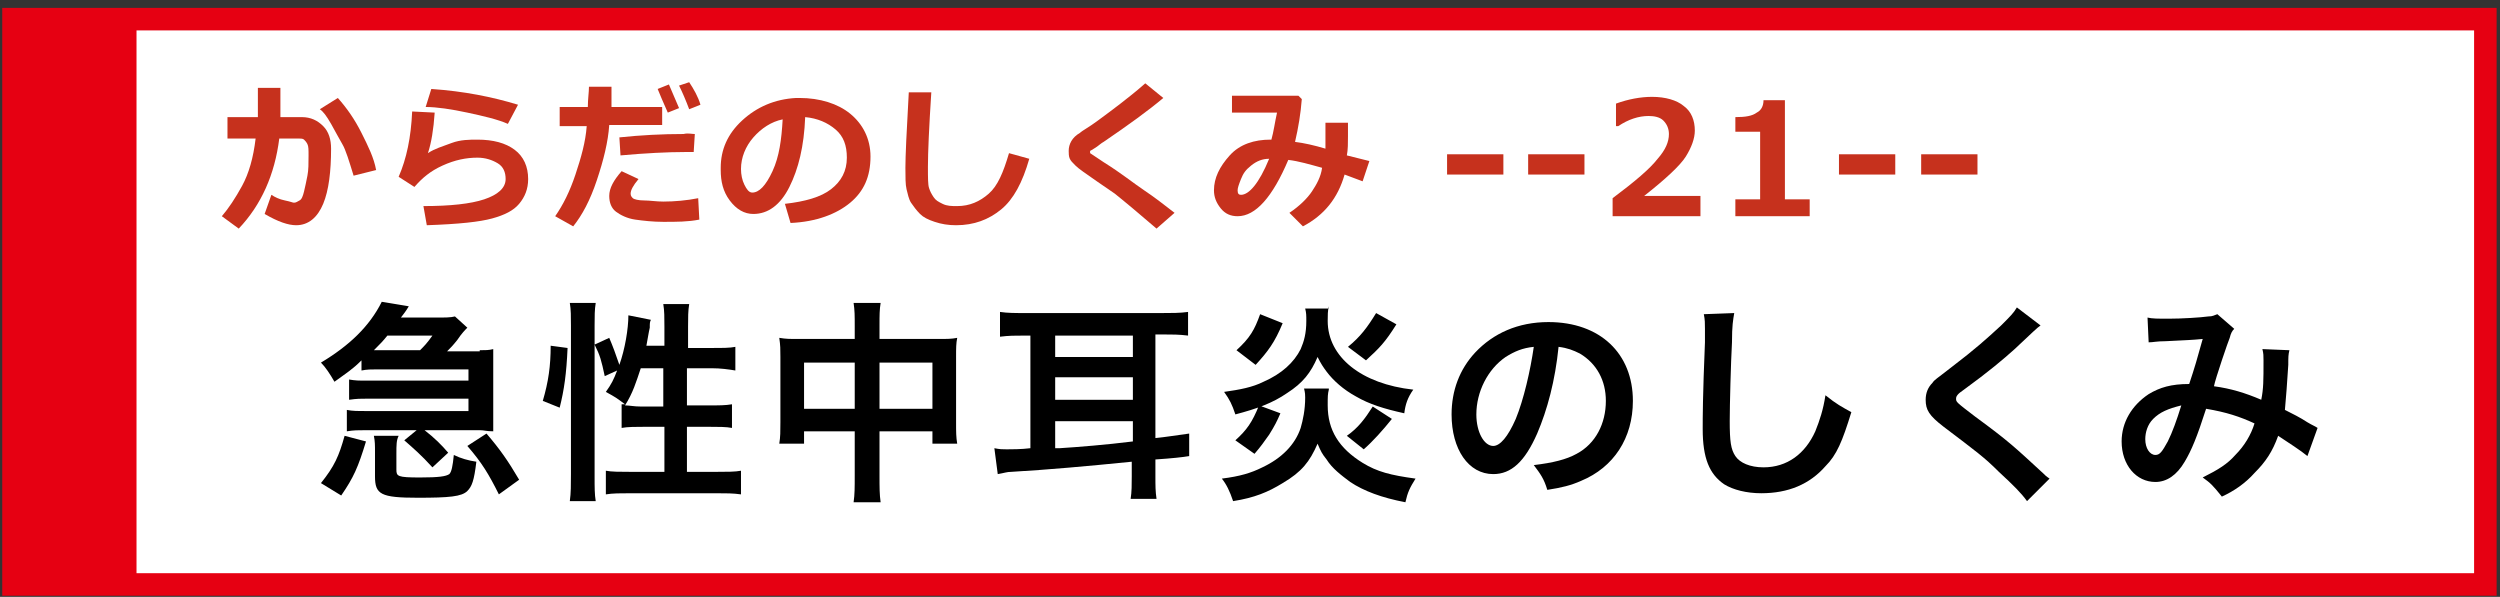
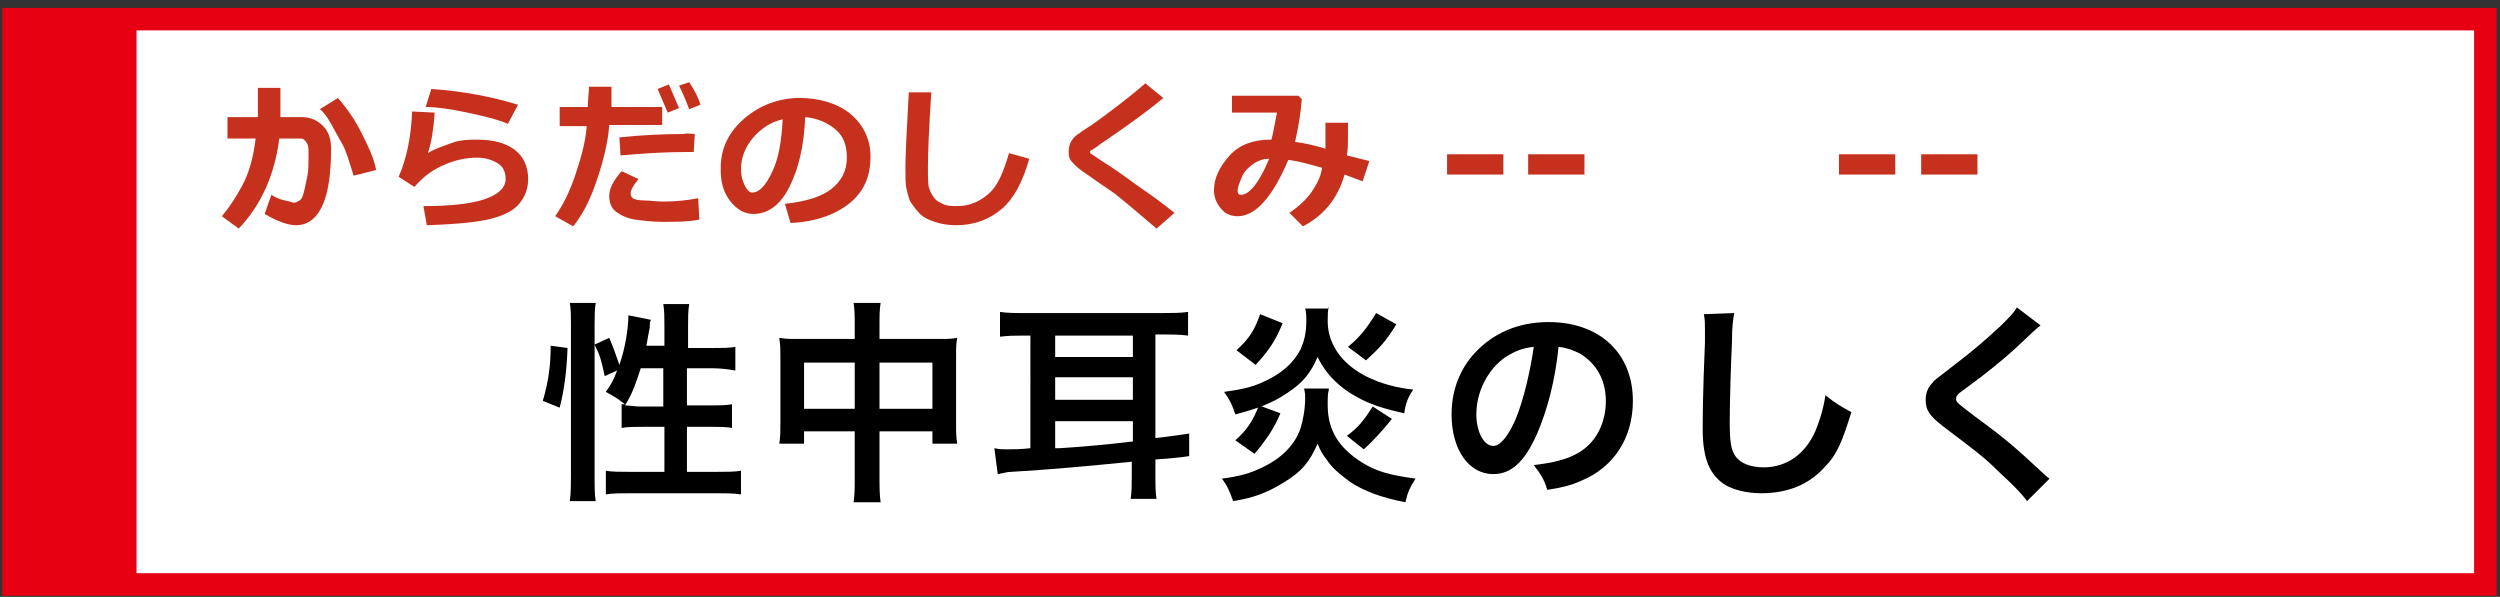
<svg xmlns="http://www.w3.org/2000/svg" version="1.1" x="0px" y="0px" width="222px" height="53px" viewBox="-0.2 -0.7 222 53" overflow="visible" enable-background="new -0.2 -0.7 222 53" xml:space="preserve">
  <rect x="-0.2" y="-0.7" width="222" height="53" fill="#333333" stroke="none" />
  <defs>
</defs>
  <rect x="1" y="1" fill="#FFFFFF" stroke="#E60012" stroke-width="2" stroke-miterlimit="10" width="219.5" height="50.2" />
  <rect x="1" y="1" fill="#E60012" stroke="#E60012" stroke-width="1.045" stroke-miterlimit="10" width="10.4" height="50.2" />
  <path fill="#C6311D" d="M24.7,8.7c0,0.3,0,0.6,0,1h1.9c0.8,0,1.4,0.3,1.9,0.8s0.7,1.2,0.7,2c0,2-0.2,3.7-0.7,4.9s-1.3,1.9-2.4,1.9  c-0.7,0-1.6-0.3-2.8-1l0.6-1.7c0.3,0.2,0.7,0.4,1.2,0.5s0.7,0.2,0.8,0.2c0.2,0,0.3-0.1,0.5-0.2s0.3-0.4,0.4-0.8s0.2-0.9,0.3-1.4  s0.1-1.1,0.1-1.8c0-0.5,0-0.8-0.1-1s-0.2-0.3-0.3-0.4s-0.3-0.1-0.5-0.1h-1.7c-0.4,3.2-1.6,5.9-3.6,8l-1.5-1.1  c0.6-0.7,1.2-1.6,1.8-2.7s1-2.5,1.2-4.2H20V9.7h2.7V7.1h2V8.7z M33.2,14.4l-2,0.5c-0.4-1.3-0.7-2.3-1-2.8s-0.6-1.1-1-1.8  s-0.7-1.1-1-1.3l1.6-1c0.8,0.9,1.5,1.9,2.1,3.1S33,13.3,33.2,14.4z" />
  <path fill="#C6311D" d="M37.7,19.3l-0.3-1.7c2.4,0,4.2-0.2,5.4-0.6s1.9-1,1.9-1.8c0-0.6-0.2-1.1-0.7-1.4s-1.1-0.5-1.8-0.5  c-1,0-2,0.2-3.1,0.7s-1.8,1.1-2.5,1.9L35.2,15c0.7-1.6,1.1-3.5,1.2-5.8l2,0.1c-0.1,1.5-0.3,2.7-0.6,3.6c0.6-0.4,1.3-0.6,2.1-0.9  s1.6-0.3,2.3-0.3c1.4,0,2.5,0.3,3.3,0.9s1.2,1.5,1.2,2.6c0,0.9-0.3,1.6-0.8,2.2s-1.3,1-2.4,1.3S40.6,19.2,37.7,19.3z M45.8,8.6  l-0.9,1.7c-0.9-0.4-2.2-0.7-3.6-1s-2.7-0.5-3.7-0.5l0.5-1.6C41,7.4,43.5,7.9,45.8,8.6z" />
  <path fill="#C6311D" d="M54.1,7c0,0.2,0,0.5,0,0.9c0,0.3,0,0.6,0,0.9h4.5v1.6h-4.7c-0.1,1.5-0.5,3.1-1.1,4.9s-1.3,3.1-2.1,4.1  l-1.6-0.9c0.7-1,1.3-2.2,1.8-3.7s0.9-2.9,1-4.3h-2.4V8.8h2.5c0-0.7,0.1-1.3,0.1-1.8H54.1z M61.9,18.8c-1,0.2-2,0.2-3.2,0.2  c-0.9,0-1.8-0.1-2.5-0.2s-1.3-0.4-1.7-0.7s-0.6-0.8-0.6-1.4c0-0.7,0.4-1.4,1.1-2.2l1.5,0.7c-0.5,0.6-0.7,1-0.7,1.3  c0,0.2,0.1,0.3,0.2,0.4s0.5,0.2,1,0.2s1.1,0.1,1.7,0.1c1,0,2.1-0.1,3.1-0.3L61.9,18.8z M61.5,11.2l-0.1,1.6c-0.3,0-0.5,0-0.8,0  c-1.5,0-3.5,0.1-5.7,0.3l-0.1-1.6c1.9-0.2,3.8-0.3,5.7-0.3C60.9,11.1,61.2,11.2,61.5,11.2z M60.1,8.9l-1,0.4  c-0.4-0.9-0.7-1.6-0.9-2.1l1-0.4C59.5,7.5,59.8,8.2,60.1,8.9z M62,8.6l-1,0.4c-0.3-0.8-0.6-1.5-0.9-2.1l0.9-0.3  C61.4,7.2,61.8,7.9,62,8.6z" />
  <path fill="#C6311D" d="M70,19.1l-0.5-1.7c1.8-0.2,3.2-0.6,4.1-1.3s1.4-1.6,1.4-2.8c0-1.1-0.3-1.9-1-2.5s-1.6-1-2.7-1.1  c-0.1,2.6-0.6,4.6-1.4,6.2s-1.9,2.4-3.2,2.4c-0.8,0-1.5-0.4-2.1-1.2s-0.8-1.7-0.8-2.7v-0.2c0-1.6,0.6-3,1.9-4.2s2.9-1.9,4.8-2h0.3  c1.8,0,3.4,0.5,4.5,1.4s1.8,2.2,1.8,3.8c0,1.8-0.6,3.1-1.8,4.1S72.3,19,70,19.1z M69.3,9.9c-1,0.2-1.9,0.8-2.6,1.6s-1.1,1.8-1.1,2.8  c0,0.5,0.1,1,0.3,1.4s0.4,0.7,0.7,0.7c0.6,0,1.2-0.6,1.8-1.9S69.2,11.7,69.3,9.9z" />
  <path fill="#C6311D" d="M91.2,13.4c-0.6,2.1-1.4,3.6-2.5,4.5s-2.4,1.4-4,1.4c-0.7,0-1.3-0.1-1.9-0.3s-1-0.4-1.3-0.7s-0.6-0.7-0.8-1  s-0.3-0.8-0.4-1.2s-0.1-1.1-0.1-1.9c0-1,0.1-3.2,0.3-6.7h2c-0.2,3.1-0.3,5.3-0.3,6.6c0,1,0,1.6,0.1,1.9s0.2,0.5,0.4,0.8  s0.4,0.4,0.8,0.6s0.8,0.2,1.3,0.2c1.1,0,2-0.4,2.8-1.1s1.3-1.9,1.8-3.6L91.2,13.4z" />
  <path fill="#C6311D" d="M104.1,18.2l-1.6,1.4l-2-1.7c-0.6-0.5-1.2-1-1.7-1.4l-1.6-1.1c-1-0.7-1.6-1.1-1.9-1.4s-0.4-0.4-0.5-0.6  s-0.1-0.5-0.1-0.7c0-0.6,0.3-1.2,1-1.6c0.2-0.2,0.8-0.5,1.6-1.1s1.5-1.1,2-1.5s1.3-1,2.2-1.8l1.6,1.3c-1.3,1.1-3.1,2.4-5.3,3.9  c-0.2,0.1-0.4,0.3-0.7,0.5s-0.5,0.3-0.5,0.3s0,0,0,0.1c0,0.1,0,0.1,0,0.1l1.2,0.8c1.6,1,2.7,1.9,3.6,2.5S103.2,17.5,104.1,18.2z" />
  <path fill="#C6311D" d="M121.4,13.6l-0.6,1.8l-1.6-0.6c-0.6,2.1-1.8,3.6-3.7,4.6l-1.2-1.2c0.9-0.6,1.6-1.3,2-1.9s0.8-1.3,0.9-2.1  c-1.1-0.3-2.1-0.6-3-0.7c-1.4,3.3-2.9,5-4.5,5c-0.6,0-1.1-0.2-1.5-0.7s-0.6-1-0.6-1.6c0-1.1,0.5-2.1,1.4-3.1s2.2-1.4,3.6-1.4h0.1  c0.2-0.7,0.3-1.5,0.5-2.4h-4V7.8h5.9l0.3,0.3c-0.1,1.3-0.3,2.5-0.6,3.8c0.8,0.1,1.7,0.3,2.7,0.6c0-0.3,0-0.8,0-1.5  c0-0.3,0-0.5,0-0.8h2l0,1.2c0,0.6,0,1.2-0.1,1.7L121.4,13.6z M112.5,13.4c-0.6,0-1.1,0.2-1.6,0.6s-0.7,0.7-0.9,1.2s-0.3,0.8-0.3,1  c0,0.3,0.1,0.4,0.3,0.4C110.7,16.6,111.6,15.6,112.5,13.4z" />
  <path fill="#C6311D" d="M133.3,14.8h-5v-1.8h5V14.8z" />
  <path fill="#C6311D" d="M140.5,14.8h-5v-1.8h5V14.8z" />
-   <path fill="#C6311D" d="M150.8,18.5h-7.8v-1.6c2-1.5,3.3-2.6,4-3.5c0.7-0.8,1-1.5,1-2.2c0-0.5-0.2-0.9-0.5-1.2  c-0.3-0.3-0.8-0.4-1.3-0.4c-0.9,0-1.8,0.3-2.7,0.9h-0.2v-2c1.1-0.4,2.2-0.6,3.2-0.6c1.2,0,2.2,0.3,2.8,0.8c0.7,0.5,1,1.3,1,2.2  c0,0.7-0.3,1.5-0.8,2.3c-0.5,0.8-1.8,2-3.7,3.5h5V18.5z" />
-   <path fill="#C6311D" d="M160.5,18.5h-6.6V17h2.2v-6h-2.2V9.7c0.9,0,1.5-0.1,1.9-0.4c0.4-0.2,0.6-0.6,0.6-1.1h1.9V17h2.2V18.5z" />
  <path fill="#C6311D" d="M168.1,14.8h-5v-1.8h5V14.8z" />
  <path fill="#C6311D" d="M175.4,14.8h-5v-1.8h5V14.8z" />
-   <path d="M28.3,42.2c1.2-1.5,1.6-2.4,2.1-4.2l1.9,0.5c-0.7,2.3-1.1,3.2-2.2,4.8L28.3,42.2z M42.4,30.4c0.5,0,0.8,0,1.2-0.1  c0,0.3,0,0.6,0,1.1v5.1c0,0.5,0,0.8,0,1.1c-0.6,0-0.8-0.1-1.2-0.1h-4.9c0.9,0.7,1.5,1.3,2.1,2l-1.4,1.3c-1-1.1-1.7-1.7-2.5-2.4  l1.1-0.9h-4.5c-0.7,0-1.1,0-1.7,0.1v-1.9c0.5,0.1,0.9,0.1,1.7,0.1h9.1v-1.1h-8.9c-0.7,0-1,0-1.7,0.1v-1.8c0.6,0.1,0.8,0.1,1.7,0.1  h8.9v-1h-8.1c-0.5,0-0.9,0-1.4,0.1v-0.9c-0.8,0.8-1.3,1.1-2.4,1.9c-0.4-0.7-0.8-1.3-1.2-1.7c2.5-1.5,4.3-3.2,5.4-5.4l2.4,0.4  c-0.3,0.5-0.4,0.6-0.7,1h3c1,0,1.4,0,1.8-0.1l1.1,1c-0.2,0.2-0.5,0.5-0.9,1.1c-0.4,0.5-0.6,0.7-0.9,1H42.4z M35,41  c0,0.6,0.1,0.7,2.1,0.7c1.7,0,2.3-0.1,2.6-0.3c0.2-0.2,0.3-0.7,0.4-1.7c0.6,0.3,1.3,0.5,2,0.6c-0.2,1.7-0.4,2.2-0.8,2.6  c-0.5,0.5-1.6,0.6-4.4,0.6c-3.3,0-3.8-0.3-3.8-1.9v-2.1c0-0.7,0-1-0.1-1.5h2.2C35,38.4,35,38.8,35,39.6V41z M37.1,30.4  c0.4-0.4,0.6-0.6,1.1-1.3h-4c-0.4,0.5-0.6,0.7-1.2,1.3c0.2,0,0.3,0,0.4,0H37.1z M43,37.8c1.2,1.4,1.9,2.4,2.9,4.1l-1.8,1.3  c-0.9-1.8-1.5-2.8-2.8-4.3L43,37.8z" />
  <path d="M48,34.9c0.5-1.7,0.7-3.1,0.7-4.9l1.5,0.2c-0.1,2.3-0.3,3.7-0.7,5.3L48,34.9z M50.4,43.8c0.1-0.7,0.1-1.5,0.1-2.4V28.2  c0-0.8,0-1.4-0.1-2h2.3c-0.1,0.6-0.1,1.2-0.1,2v13.4c0,1,0,1.6,0.1,2.2H50.4z M58.8,30.2v-1.9c0-0.8,0-1.4-0.1-2h2.3  c-0.1,0.6-0.1,1.2-0.1,2v1.9H63c1,0,1.6,0,2.1-0.1v2.1C64.5,32.1,63.8,32,63,32h-2.2v3.3h1.9c1,0,1.5,0,2.1-0.1v2.1  c-0.5-0.1-1.2-0.1-2.1-0.1h-1.9v4h2.6c0.9,0,1.7,0,2.2-0.1v2.1c-0.7-0.1-1.3-0.1-2.2-0.1h-7.6c-0.9,0-1.6,0-2.2,0.1v-2.1  c0.5,0.1,1.3,0.1,2.2,0.1h3v-4h-1.7c-0.8,0-1.6,0-2.1,0.1v-2.1c0.1,0,0.2,0,0.3,0c-0.8-0.6-0.8-0.6-1.7-1.1c0.5-0.7,0.7-1.1,1-1.9  l-1.1,0.5c-0.3-1.4-0.4-1.8-0.9-2.8l1.3-0.6c0.3,0.7,0.6,1.5,0.9,2.4c0.5-1.4,0.8-3.2,0.8-4.4l2,0.4c-0.1,0.2-0.1,0.3-0.1,0.7  c-0.1,0.4-0.2,1.1-0.3,1.6H58.8z M56.7,32c-0.4,1.2-0.7,2.2-1.4,3.3c0.4,0,0.8,0.1,1.4,0.1h2V32H56.7z" />
  <path d="M75.7,28.3c0-1,0-1.4-0.1-2.1H78c-0.1,0.6-0.1,1.1-0.1,2v1.2h5.2c0.8,0,1.2,0,1.7-0.1c-0.1,0.5-0.1,0.9-0.1,1.7v5.8  c0,0.9,0,1.3,0.1,1.9h-2.2v-1.1h-4.7v3.9c0,1.1,0,1.7,0.1,2.4h-2.4c0.1-0.7,0.1-1.3,0.1-2.4v-3.9h-4.5v1.1H69  c0.1-0.6,0.1-1.1,0.1-1.9v-5.8c0-0.7,0-1-0.1-1.7c0.6,0.1,0.9,0.1,1.7,0.1h5V28.3z M71.2,31.5v4.1h4.5v-4.1H71.2z M82.6,35.6v-4.1  h-4.7v4.1H82.6z" />
  <path d="M90.8,29.1c-0.9,0-1.4,0-2.2,0.1V27c0.7,0.1,1.3,0.1,2.4,0.1h11.9c0.9,0,1.7,0,2.4-0.1v2.1c-0.8-0.1-1.4-0.1-2.2-0.1h-0.7  v9.2c1-0.1,1.5-0.2,3-0.4v2c-0.6,0.1-1.5,0.2-3,0.3v1.4c0,1,0,1.4,0.1,2.1h-2.3c0.1-0.6,0.1-1.3,0.1-2v-1.3c-4,0.4-7.3,0.7-10.7,0.9  c-0.4,0-0.6,0.1-1.2,0.2l-0.3-2.3c0.5,0.1,0.7,0.1,1.1,0.1c0.4,0,1.3,0,2.1-0.1V29.1H90.8z M93.5,31h6.9v-1.9h-6.9V31z M93.5,34.8  h6.9v-2h-6.9V34.8z M93.5,39.1c0.2,0,0.2,0,0.4,0c1.6-0.1,4.1-0.3,6.5-0.6v-1.8h-6.9V39.1z" />
  <path d="M117.8,33.9c-0.1,0.4-0.1,0.6-0.1,1.4c0,2.2,1,3.8,3.1,5.1c1.3,0.8,2.5,1.1,4.7,1.4c-0.5,0.8-0.7,1.2-0.9,2.1  c-2.1-0.4-3.7-1-4.9-1.8c-0.8-0.6-1.6-1.2-2.1-2c-0.4-0.5-0.5-0.7-0.8-1.4c-0.7,1.6-1.4,2.5-3.1,3.5c-1.3,0.8-2.5,1.3-4.4,1.6  c-0.3-0.9-0.6-1.5-1-2c1.6-0.2,2.6-0.5,3.6-1c1.7-0.8,2.9-2,3.4-3.5c0.2-0.7,0.4-1.6,0.4-2.7c0-0.2,0-0.4-0.1-0.8H117.8z   M117.8,26.5c-0.1,0.4-0.1,0.8-0.1,1.3c0,3.2,3,5.6,7.6,6.1c-0.5,0.7-0.7,1.3-0.8,2.1c-1.8-0.4-3.1-0.8-4.3-1.5  c-1.1-0.6-2-1.4-2.6-2.2c-0.3-0.4-0.5-0.7-0.8-1.3c-0.6,1.4-1.3,2.3-2.7,3.2c-1.3,0.9-2.7,1.4-4.6,1.9c-0.3-0.9-0.5-1.3-1-2  c1.4-0.2,2.5-0.4,3.5-0.9c1.6-0.7,2.7-1.7,3.3-2.9c0.3-0.7,0.5-1.4,0.5-2.5c0-0.5,0-0.7-0.1-1.1H117.8z M109.5,38.4  c1-0.9,1.5-1.6,2.1-3.1l1.9,0.7c-0.3,0.7-0.5,1.1-1,1.9c-0.5,0.7-0.7,1-1.3,1.7L109.5,38.4z M109.6,30.4c1.2-1.1,1.6-1.8,2.1-3.2  l2,0.8c-0.7,1.7-1.3,2.5-2.4,3.7L109.6,30.4z M123.4,36.5c-0.8,1-1.7,2-2.5,2.7l-1.5-1.2c1-0.7,1.6-1.5,2.3-2.6L123.4,36.5z   M123.8,28.1c-1,1.6-1.5,2.1-2.7,3.2l-1.6-1.2c1.1-0.9,1.7-1.7,2.5-3L123.8,28.1z" />
  <path d="M136.3,37.8c-1.1,2.5-2.3,3.6-3.9,3.6c-2.2,0-3.7-2.2-3.7-5.3c0-2.1,0.7-4,2.1-5.5c1.6-1.7,3.8-2.7,6.5-2.7  c4.6,0,7.5,2.8,7.5,7c0,3.3-1.7,5.9-4.6,7.1c-0.9,0.4-1.7,0.6-3,0.8c-0.3-1-0.6-1.4-1.2-2.2c1.7-0.2,2.9-0.5,3.8-1  c1.7-0.9,2.6-2.7,2.6-4.7c0-1.8-0.8-3.3-2.3-4.2c-0.6-0.3-1.1-0.5-1.9-0.6C137.9,33.1,137.2,35.7,136.3,37.8z M133.5,31  c-1.6,1.1-2.6,3.1-2.6,5.1c0,1.6,0.7,2.8,1.5,2.8c0.6,0,1.3-0.8,2-2.4c0.7-1.7,1.3-4.3,1.6-6.4C135,30.2,134.3,30.5,133.5,31z" />
  <path d="M153.8,27.1c-0.1,0.6-0.2,1.1-0.2,2.6c-0.1,1.8-0.2,5.6-0.2,7c0,1.8,0.1,2.5,0.5,3.1c0.4,0.6,1.3,1,2.5,1  c2.1,0,3.7-1.2,4.6-3.2c0.4-1,0.7-1.9,0.9-3.2c1,0.8,1.4,1,2.3,1.5c-0.8,2.6-1.3,3.8-2.3,4.8c-1.4,1.6-3.3,2.4-5.7,2.4  c-1.3,0-2.5-0.3-3.3-0.8c-1.3-0.9-1.9-2.3-1.9-4.9c0-1,0-2.9,0.2-7.7c0-0.6,0-1,0-1.2c0-0.5,0-0.8-0.1-1.3L153.8,27.1z" />
  <path d="M181,28.2c-0.3,0.2-0.7,0.6-2.3,2.1c-1,0.9-2.3,2-4.5,3.6c-0.6,0.4-0.7,0.6-0.7,0.8c0,0.3,0,0.3,1.7,1.6c3,2.2,3.5,2.7,6,5  c0.2,0.2,0.3,0.3,0.6,0.5l-2,2c-0.5-0.7-1.2-1.4-2.5-2.6c-1.3-1.3-2-1.8-4.9-4c-1.3-1-1.6-1.5-1.6-2.4c0-0.6,0.2-1.1,0.6-1.5  c0.2-0.3,0.3-0.3,1.7-1.4c2.1-1.6,3.1-2.5,4.4-3.7c0.9-0.9,1.1-1.1,1.4-1.6L181,28.2z" />
-   <path d="M190.5,27.5c0.4,0.1,0.9,0.1,1.9,0.1c1.1,0,2.8-0.1,3.5-0.2c0.4,0,0.5-0.1,0.8-0.2l1.5,1.3c-0.2,0.2-0.3,0.4-0.4,0.8  c-0.1,0.2-1.3,3.7-1.4,4.3c1.5,0.2,2.8,0.6,4.2,1.2c0.2-1,0.2-1.7,0.2-3.5c0-0.4,0-0.6-0.1-1l2.4,0.1c-0.1,0.4-0.1,0.6-0.1,1.3  c-0.1,1.7-0.2,2.8-0.3,4c0.6,0.3,1.4,0.7,2,1.1c0.5,0.3,0.6,0.3,0.9,0.5l-0.9,2.5c-0.6-0.5-1.7-1.2-2.6-1.8  c-0.5,1.4-1.1,2.3-2.1,3.3c-0.8,0.9-1.8,1.6-2.9,2.1c-0.8-1-1-1.2-1.7-1.7c1.4-0.7,2.2-1.2,2.9-2c0.8-0.8,1.4-1.8,1.7-2.8  c-1.3-0.6-2.5-1-4.3-1.3c-0.8,2.5-1.3,3.7-1.9,4.7c-0.7,1.2-1.6,1.8-2.6,1.8c-1.7,0-3-1.5-3-3.6c0-1.7,0.9-3.2,2.4-4.2  c1-0.6,2-0.9,3.6-0.9c0.5-1.5,0.7-2.2,1.2-4c-1,0.1-1.4,0.1-3.3,0.2c-0.8,0-1.1,0.1-1.5,0.1L190.5,27.5z M191,36.5  c-0.5,0.5-0.7,1.2-0.7,1.8c0,0.8,0.4,1.4,0.9,1.4c0.4,0,0.6-0.3,1.1-1.2c0.4-0.8,0.8-1.9,1.2-3.2C192.3,35.6,191.6,35.9,191,36.5z" />
</svg>